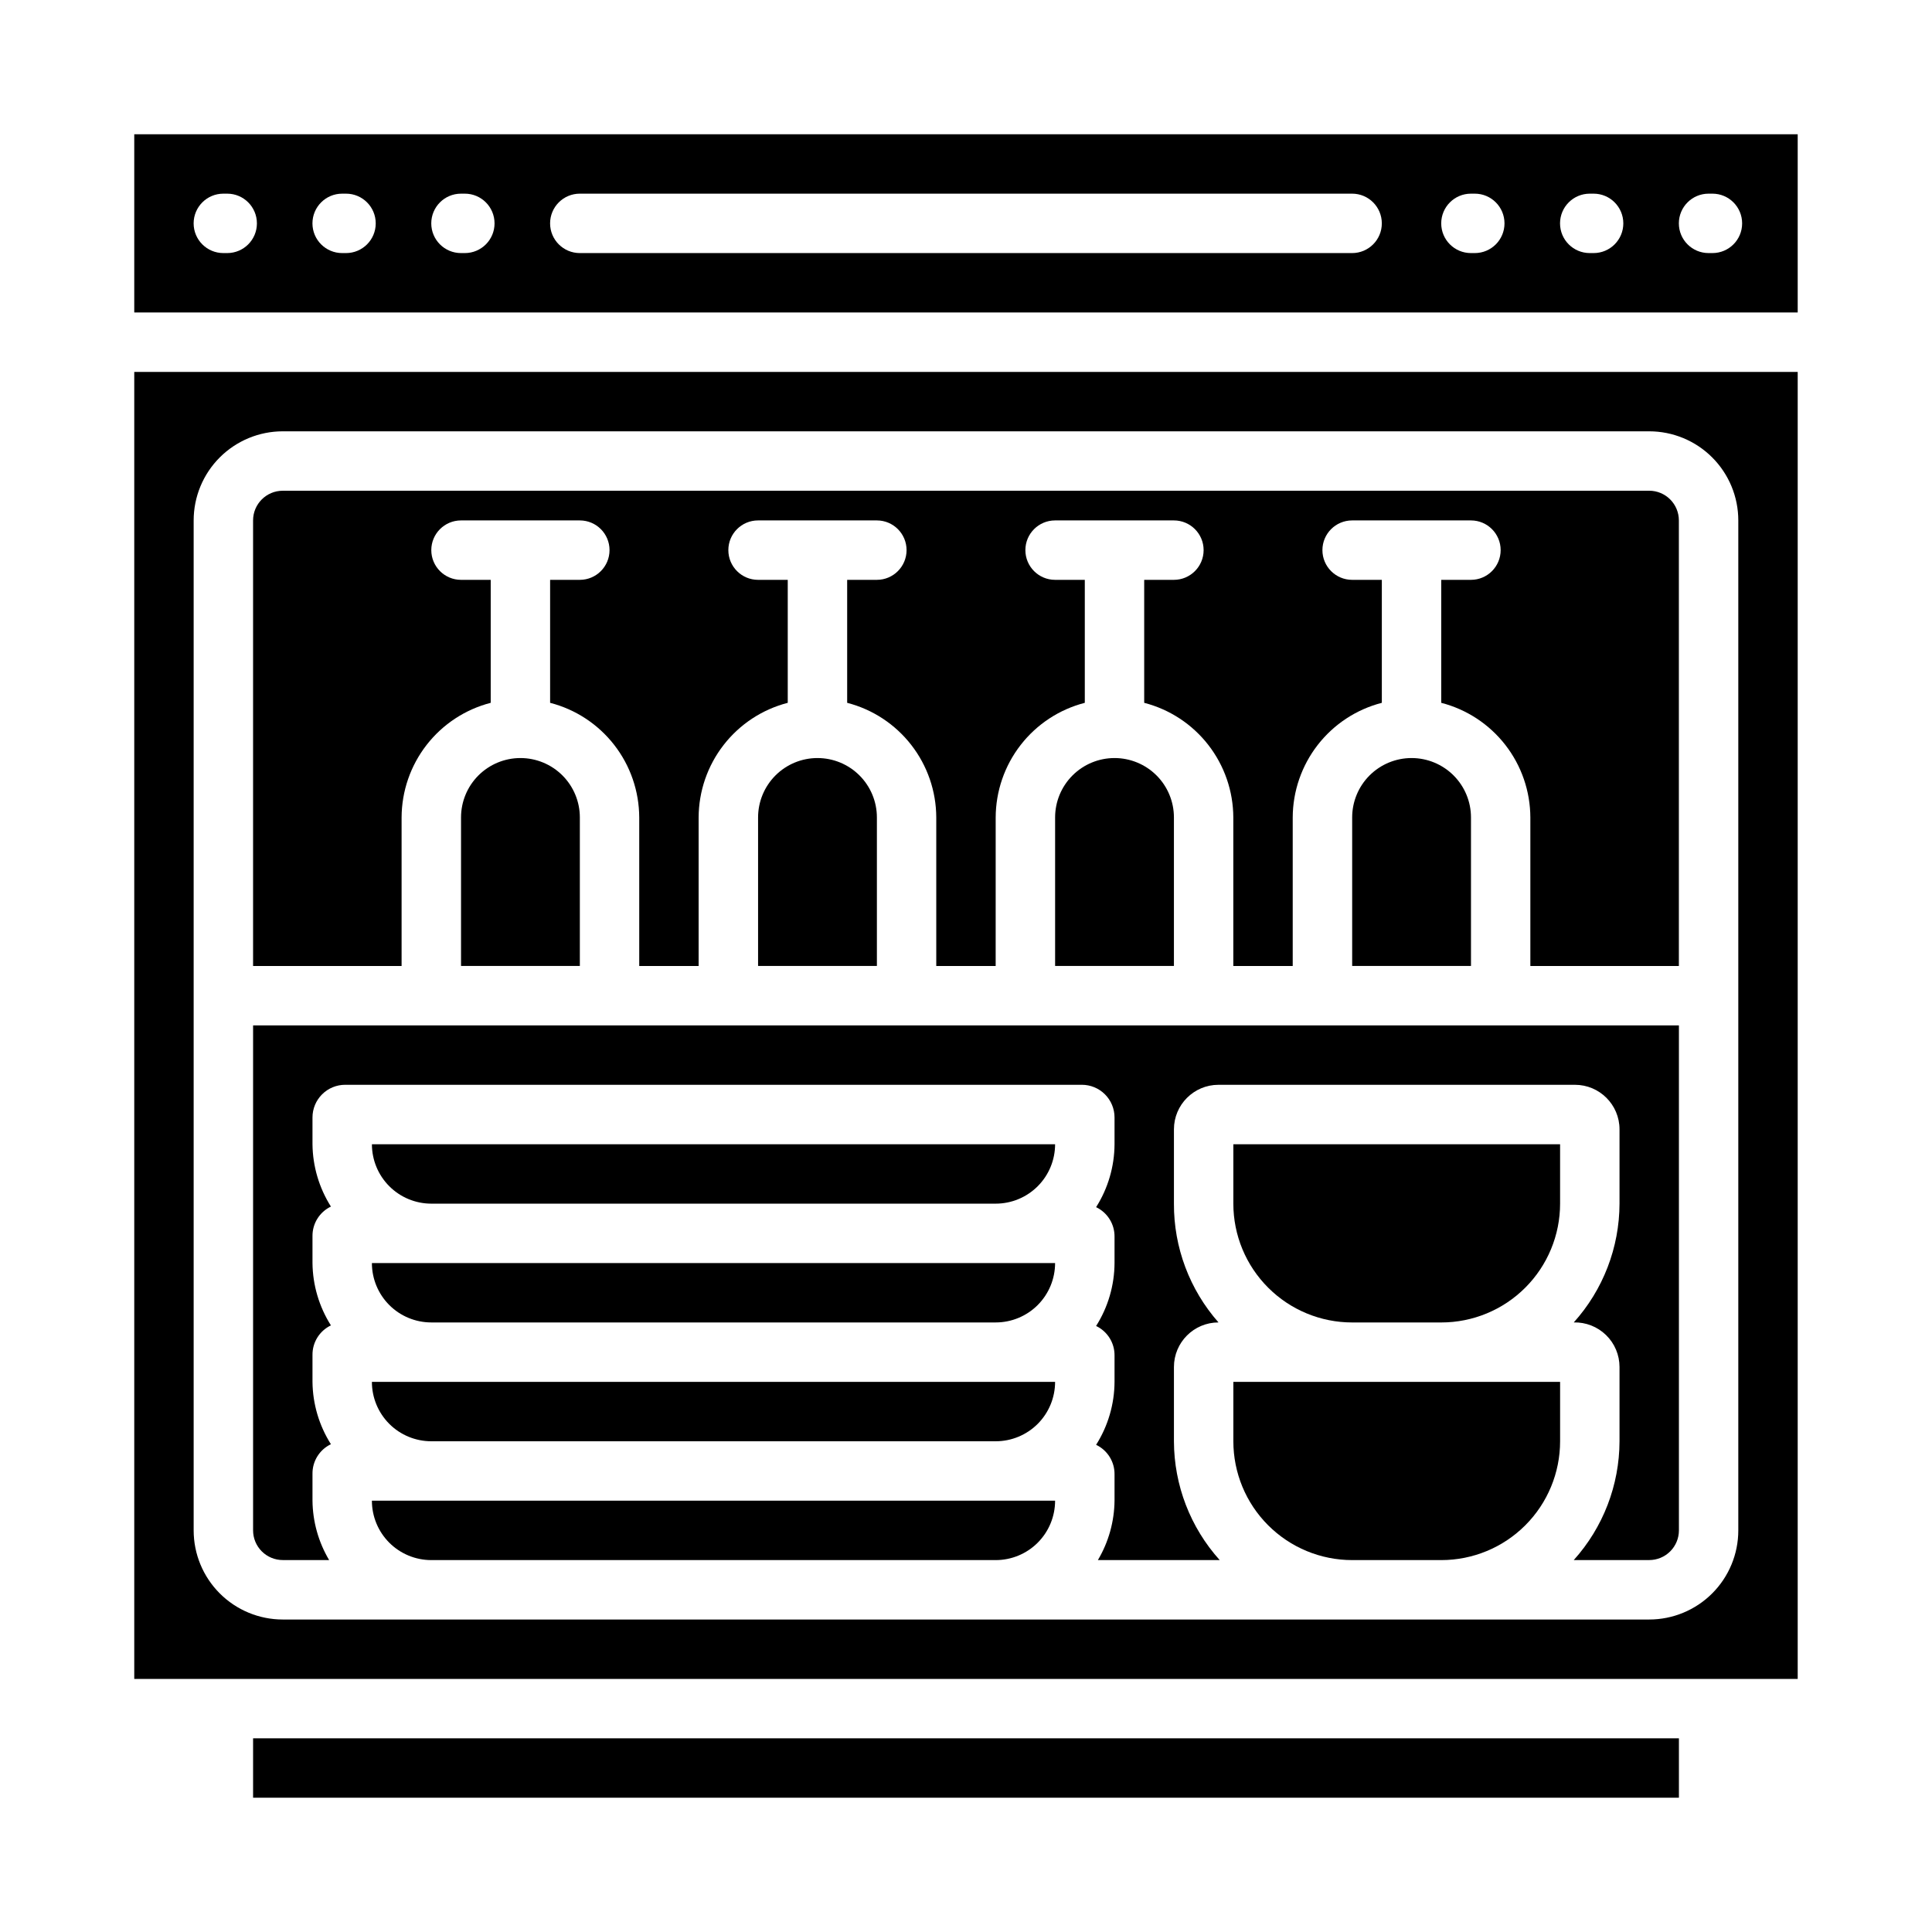
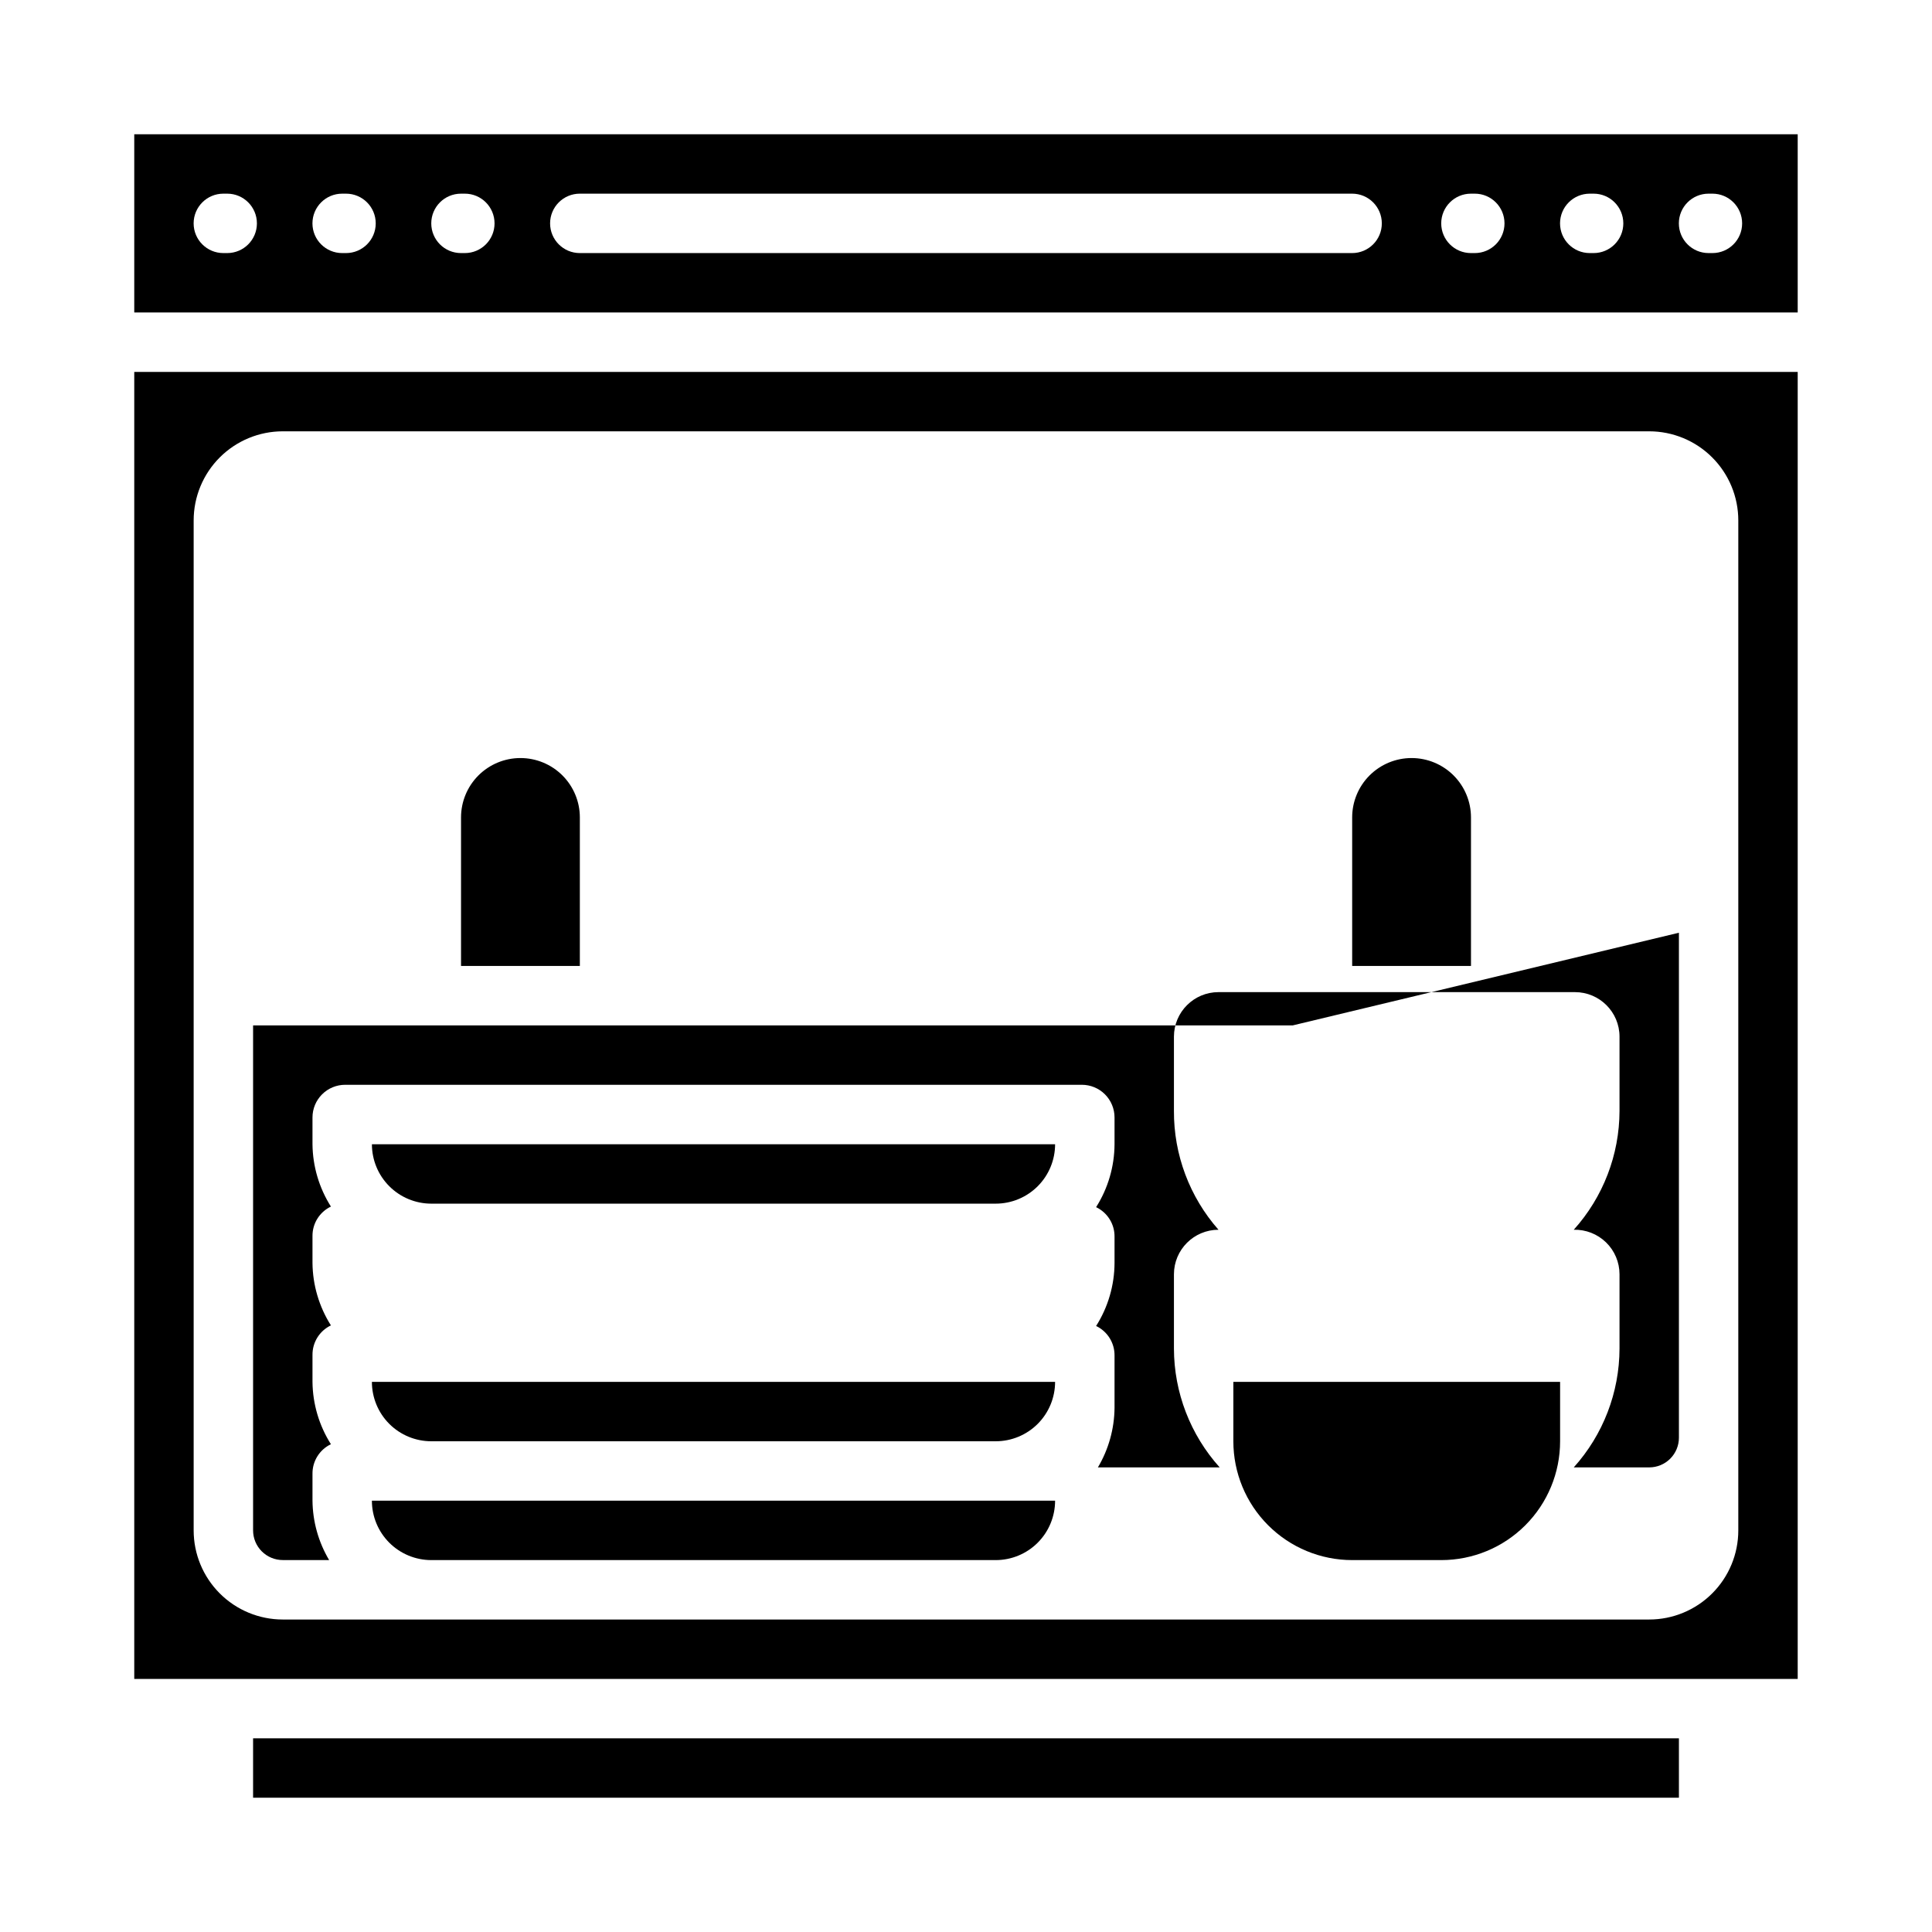
<svg xmlns="http://www.w3.org/2000/svg" fill="#000000" width="800px" height="800px" version="1.1" viewBox="144 144 512 512">
  <g>
    <path d="m258.3 510.21h-15.742c0 4.176 1.656 8.18 4.609 11.133s6.957 4.609 11.133 4.609h149.57c4.176 0 8.18-1.656 11.133-4.609s4.609-6.957 4.609-11.133z" />
-     <path d="m258.3 478.72h-15.742c0 4.176 1.656 8.18 4.609 11.133 2.953 2.953 6.957 4.609 11.133 4.609h149.57c4.176 0 8.18-1.656 11.133-4.609 2.953-2.953 4.609-6.957 4.609-11.133z" />
    <path d="m258.3 462.98h149.57c4.176 0 8.18-1.66 11.133-4.613s4.609-6.957 4.609-11.133h-181.05c0 4.176 1.656 8.18 4.609 11.133s6.957 4.613 11.133 4.613z" />
    <path d="m502.34 510.21h-31.488v15.742c0 8.352 3.316 16.363 9.223 22.266 5.902 5.906 13.914 9.223 22.266 9.223h23.617-0.004c8.352 0 16.363-3.316 22.266-9.223 5.906-5.902 9.223-13.914 9.223-22.266v-15.742z" />
    <path d="m211.07 604.67h377.86v15.742h-377.86z" />
    <path d="m620.41 179.58h-440.83v47.23h440.83zm-416.04 31.488h-1.18c-4.348 0-7.875-3.523-7.875-7.871 0-4.348 3.527-7.875 7.875-7.875h1.023c4.348 0 7.871 3.527 7.871 7.875 0 4.348-3.523 7.871-7.871 7.871zm31.488 0h-1.18c-4.348 0-7.875-3.523-7.875-7.871 0-4.348 3.527-7.875 7.875-7.875h1.023c4.348 0 7.871 3.527 7.871 7.875 0 4.348-3.523 7.871-7.871 7.871zm31.488 0h-1.18c-4.348 0-7.875-3.523-7.875-7.871 0-4.348 3.527-7.875 7.875-7.875h1.023c4.348 0 7.871 3.527 7.871 7.875 0 4.348-3.523 7.871-7.871 7.871zm234.98 0h-204.67c-4.348 0-7.875-3.523-7.875-7.871 0-4.348 3.527-7.875 7.875-7.875h204.67c4.348 0 7.871 3.527 7.871 7.875 0 4.348-3.523 7.871-7.871 7.871zm32.668 0h-1.18c-4.348 0-7.875-3.523-7.875-7.871 0-4.348 3.527-7.875 7.875-7.875h1.023c4.348 0 7.871 3.527 7.871 7.875 0 4.348-3.523 7.871-7.871 7.871zm31.488 0h-1.18c-4.348 0-7.875-3.523-7.875-7.871 0-4.348 3.527-7.875 7.875-7.875h1.023c4.348 0 7.871 3.527 7.871 7.875 0 4.348-3.523 7.871-7.871 7.871zm31.488 0h-1.18c-4.348 0-7.875-3.523-7.875-7.871 0-4.348 3.527-7.875 7.875-7.875h1.023c4.348 0 7.871 3.527 7.871 7.875 0 4.348-3.523 7.871-7.871 7.871z" />
-     <path d="m470.85 462.98c0 8.348 3.316 16.359 9.223 22.262 5.902 5.906 13.914 9.223 22.266 9.223h23.617-0.004c8.352 0 16.363-3.316 22.266-9.223 5.906-5.902 9.223-13.914 9.223-22.262v-15.746h-86.59z" />
    <path d="m258.3 541.7h-15.742c0 4.176 1.656 8.18 4.609 11.133s6.957 4.609 11.133 4.609h149.57c4.176 0 8.18-1.656 11.133-4.609s4.609-6.957 4.609-11.133z" />
    <path d="m518.08 344.89c-4.176 0-8.18 1.66-11.133 4.609-2.953 2.953-4.609 6.957-4.609 11.133v39.359h31.488v-39.359c0-4.176-1.66-8.18-4.613-11.133-2.953-2.949-6.957-4.609-11.133-4.609z" />
-     <path d="m581.05 274.05h-362.11c-4.348 0-7.871 3.523-7.871 7.871v118.08h39.359v-39.363c0.023-6.961 2.352-13.723 6.625-19.219 4.273-5.5 10.25-9.426 16.992-11.164v-32.59h-7.871c-4.348 0-7.875-3.527-7.875-7.875 0-4.348 3.527-7.871 7.875-7.871h31.488c4.348 0 7.871 3.523 7.871 7.871 0 4.348-3.523 7.875-7.871 7.875h-7.875v32.59c6.742 1.738 12.719 5.664 16.992 11.164 4.273 5.496 6.602 12.258 6.625 19.219v39.359h15.742v-39.359c0.023-6.961 2.356-13.723 6.629-19.219 4.273-5.5 10.246-9.426 16.988-11.164v-32.59h-7.871c-4.348 0-7.871-3.527-7.871-7.875 0-4.348 3.523-7.871 7.871-7.871h31.488c4.348 0 7.871 3.523 7.871 7.871 0 4.348-3.523 7.875-7.871 7.875h-7.871v32.59c6.742 1.738 12.715 5.664 16.988 11.164 4.273 5.496 6.606 12.258 6.625 19.219v39.359h15.742l0.004-39.359c0.023-6.961 2.352-13.723 6.625-19.219 4.273-5.5 10.25-9.426 16.992-11.164v-32.59h-7.875c-4.348 0-7.871-3.527-7.871-7.875 0-4.348 3.523-7.871 7.871-7.871h31.488c4.348 0 7.875 3.523 7.875 7.871 0 4.348-3.527 7.875-7.875 7.875h-7.871v32.59c6.742 1.738 12.719 5.664 16.992 11.164 4.269 5.496 6.602 12.258 6.625 19.219v39.359h15.742v-39.359c0.023-6.961 2.356-13.723 6.625-19.219 4.273-5.5 10.25-9.426 16.992-11.164v-32.59h-7.871c-4.348 0-7.875-3.527-7.875-7.875 0-4.348 3.527-7.871 7.875-7.871h31.488c4.348 0 7.871 3.523 7.871 7.871 0 4.348-3.523 7.875-7.871 7.875h-7.875v32.59c6.742 1.738 12.719 5.664 16.992 11.164 4.273 5.496 6.602 12.258 6.625 19.219v39.359h39.359v-118.08c0-2.086-0.828-4.09-2.305-5.566-1.477-1.477-3.477-2.305-5.566-2.305z" />
-     <path d="m439.36 344.89c-4.176 0-8.18 1.66-11.133 4.609-2.953 2.953-4.613 6.957-4.613 11.133v39.359h31.488v-39.359c0-4.176-1.656-8.18-4.609-11.133-2.953-2.949-6.957-4.609-11.133-4.609z" />
-     <path d="m486.59 415.74h-275.52v133.82c0 2.09 0.828 4.09 2.305 5.566 1.477 1.477 3.481 2.305 5.566 2.305h12.281c-2.832-4.766-4.352-10.199-4.41-15.742v-7.086c-0.051-3.352 1.855-6.426 4.883-7.871-3.133-4.949-4.824-10.676-4.883-16.531v-7.086c-0.051-3.352 1.855-6.426 4.883-7.871-3.133-4.949-4.824-10.676-4.883-16.531v-7.086c-0.051-3.352 1.855-6.426 4.883-7.871-3.133-4.949-4.824-10.676-4.883-16.531v-7.086c0-2.297 0.914-4.496 2.539-6.121 1.621-1.625 3.824-2.535 6.121-2.535h195.23c2.297 0 4.5 0.91 6.125 2.535 1.621 1.625 2.535 3.824 2.535 6.121v7.086c-0.027 5.91-1.719 11.695-4.883 16.688 3.027 1.445 4.934 4.519 4.883 7.875v6.926c-0.027 5.91-1.719 11.695-4.883 16.688 3.027 1.445 4.934 4.519 4.883 7.875v6.926c-0.027 5.91-1.719 11.695-4.883 16.688 3.027 1.445 4.934 4.519 4.883 7.871v6.93c-0.059 5.543-1.578 10.977-4.41 15.742h32.277c-7.781-8.645-12.098-19.855-12.125-31.488v-19.68c0-6.519 5.289-11.809 11.809-11.809-7.664-8.691-11.867-19.898-11.809-31.484v-19.684c0-6.519 5.289-11.805 11.809-11.805h94.465c6.519 0 11.809 5.285 11.809 11.805v19.684c-0.027 11.629-4.344 22.84-12.125 31.484 3.188-0.082 6.273 1.125 8.555 3.348 2.285 2.223 3.57 5.273 3.57 8.461v19.68c-0.027 11.633-4.344 22.844-12.125 31.488h19.996c2.09 0 4.09-0.828 5.566-2.305 1.477-1.477 2.305-3.477 2.305-5.566v-133.82z" />
+     <path d="m486.59 415.74h-275.52v133.82c0 2.09 0.828 4.09 2.305 5.566 1.477 1.477 3.481 2.305 5.566 2.305h12.281c-2.832-4.766-4.352-10.199-4.41-15.742v-7.086c-0.051-3.352 1.855-6.426 4.883-7.871-3.133-4.949-4.824-10.676-4.883-16.531v-7.086c-0.051-3.352 1.855-6.426 4.883-7.871-3.133-4.949-4.824-10.676-4.883-16.531v-7.086c-0.051-3.352 1.855-6.426 4.883-7.871-3.133-4.949-4.824-10.676-4.883-16.531v-7.086c0-2.297 0.914-4.496 2.539-6.121 1.621-1.625 3.824-2.535 6.121-2.535h195.23c2.297 0 4.5 0.91 6.125 2.535 1.621 1.625 2.535 3.824 2.535 6.121v7.086c-0.027 5.91-1.719 11.695-4.883 16.688 3.027 1.445 4.934 4.519 4.883 7.875v6.926c-0.027 5.91-1.719 11.695-4.883 16.688 3.027 1.445 4.934 4.519 4.883 7.875v6.926v6.93c-0.059 5.543-1.578 10.977-4.41 15.742h32.277c-7.781-8.645-12.098-19.855-12.125-31.488v-19.68c0-6.519 5.289-11.809 11.809-11.809-7.664-8.691-11.867-19.898-11.809-31.484v-19.684c0-6.519 5.289-11.805 11.809-11.805h94.465c6.519 0 11.809 5.285 11.809 11.805v19.684c-0.027 11.629-4.344 22.84-12.125 31.484 3.188-0.082 6.273 1.125 8.555 3.348 2.285 2.223 3.57 5.273 3.57 8.461v19.68c-0.027 11.633-4.344 22.844-12.125 31.488h19.996c2.09 0 4.09-0.828 5.566-2.305 1.477-1.477 2.305-3.477 2.305-5.566v-133.82z" />
    <path d="m620.41 242.56h-440.83v346.37h440.83zm-15.742 157.44v149.57c0 6.266-2.488 12.27-6.918 16.699-4.43 4.43-10.434 6.918-16.699 6.918h-362.11c-6.262 0-12.27-2.488-16.699-6.918-4.43-4.43-6.918-10.434-6.918-16.699v-267.65c0-6.262 2.488-12.27 6.918-16.699 4.43-4.43 10.438-6.918 16.699-6.918h362.11c6.266 0 12.27 2.488 16.699 6.918 4.43 4.43 6.918 10.438 6.918 16.699z" />
    <path d="m281.92 344.89c-4.176 0-8.18 1.66-11.133 4.609-2.953 2.953-4.609 6.957-4.609 11.133v39.359h31.488v-39.359c0-4.176-1.66-8.18-4.613-11.133-2.953-2.949-6.957-4.609-11.133-4.609z" />
-     <path d="m360.64 344.89c-4.176 0-8.18 1.66-11.133 4.609-2.949 2.953-4.609 6.957-4.609 11.133v39.359h31.488v-39.359c0-4.176-1.66-8.18-4.613-11.133-2.949-2.949-6.957-4.609-11.133-4.609z" />
  </g>
</svg>